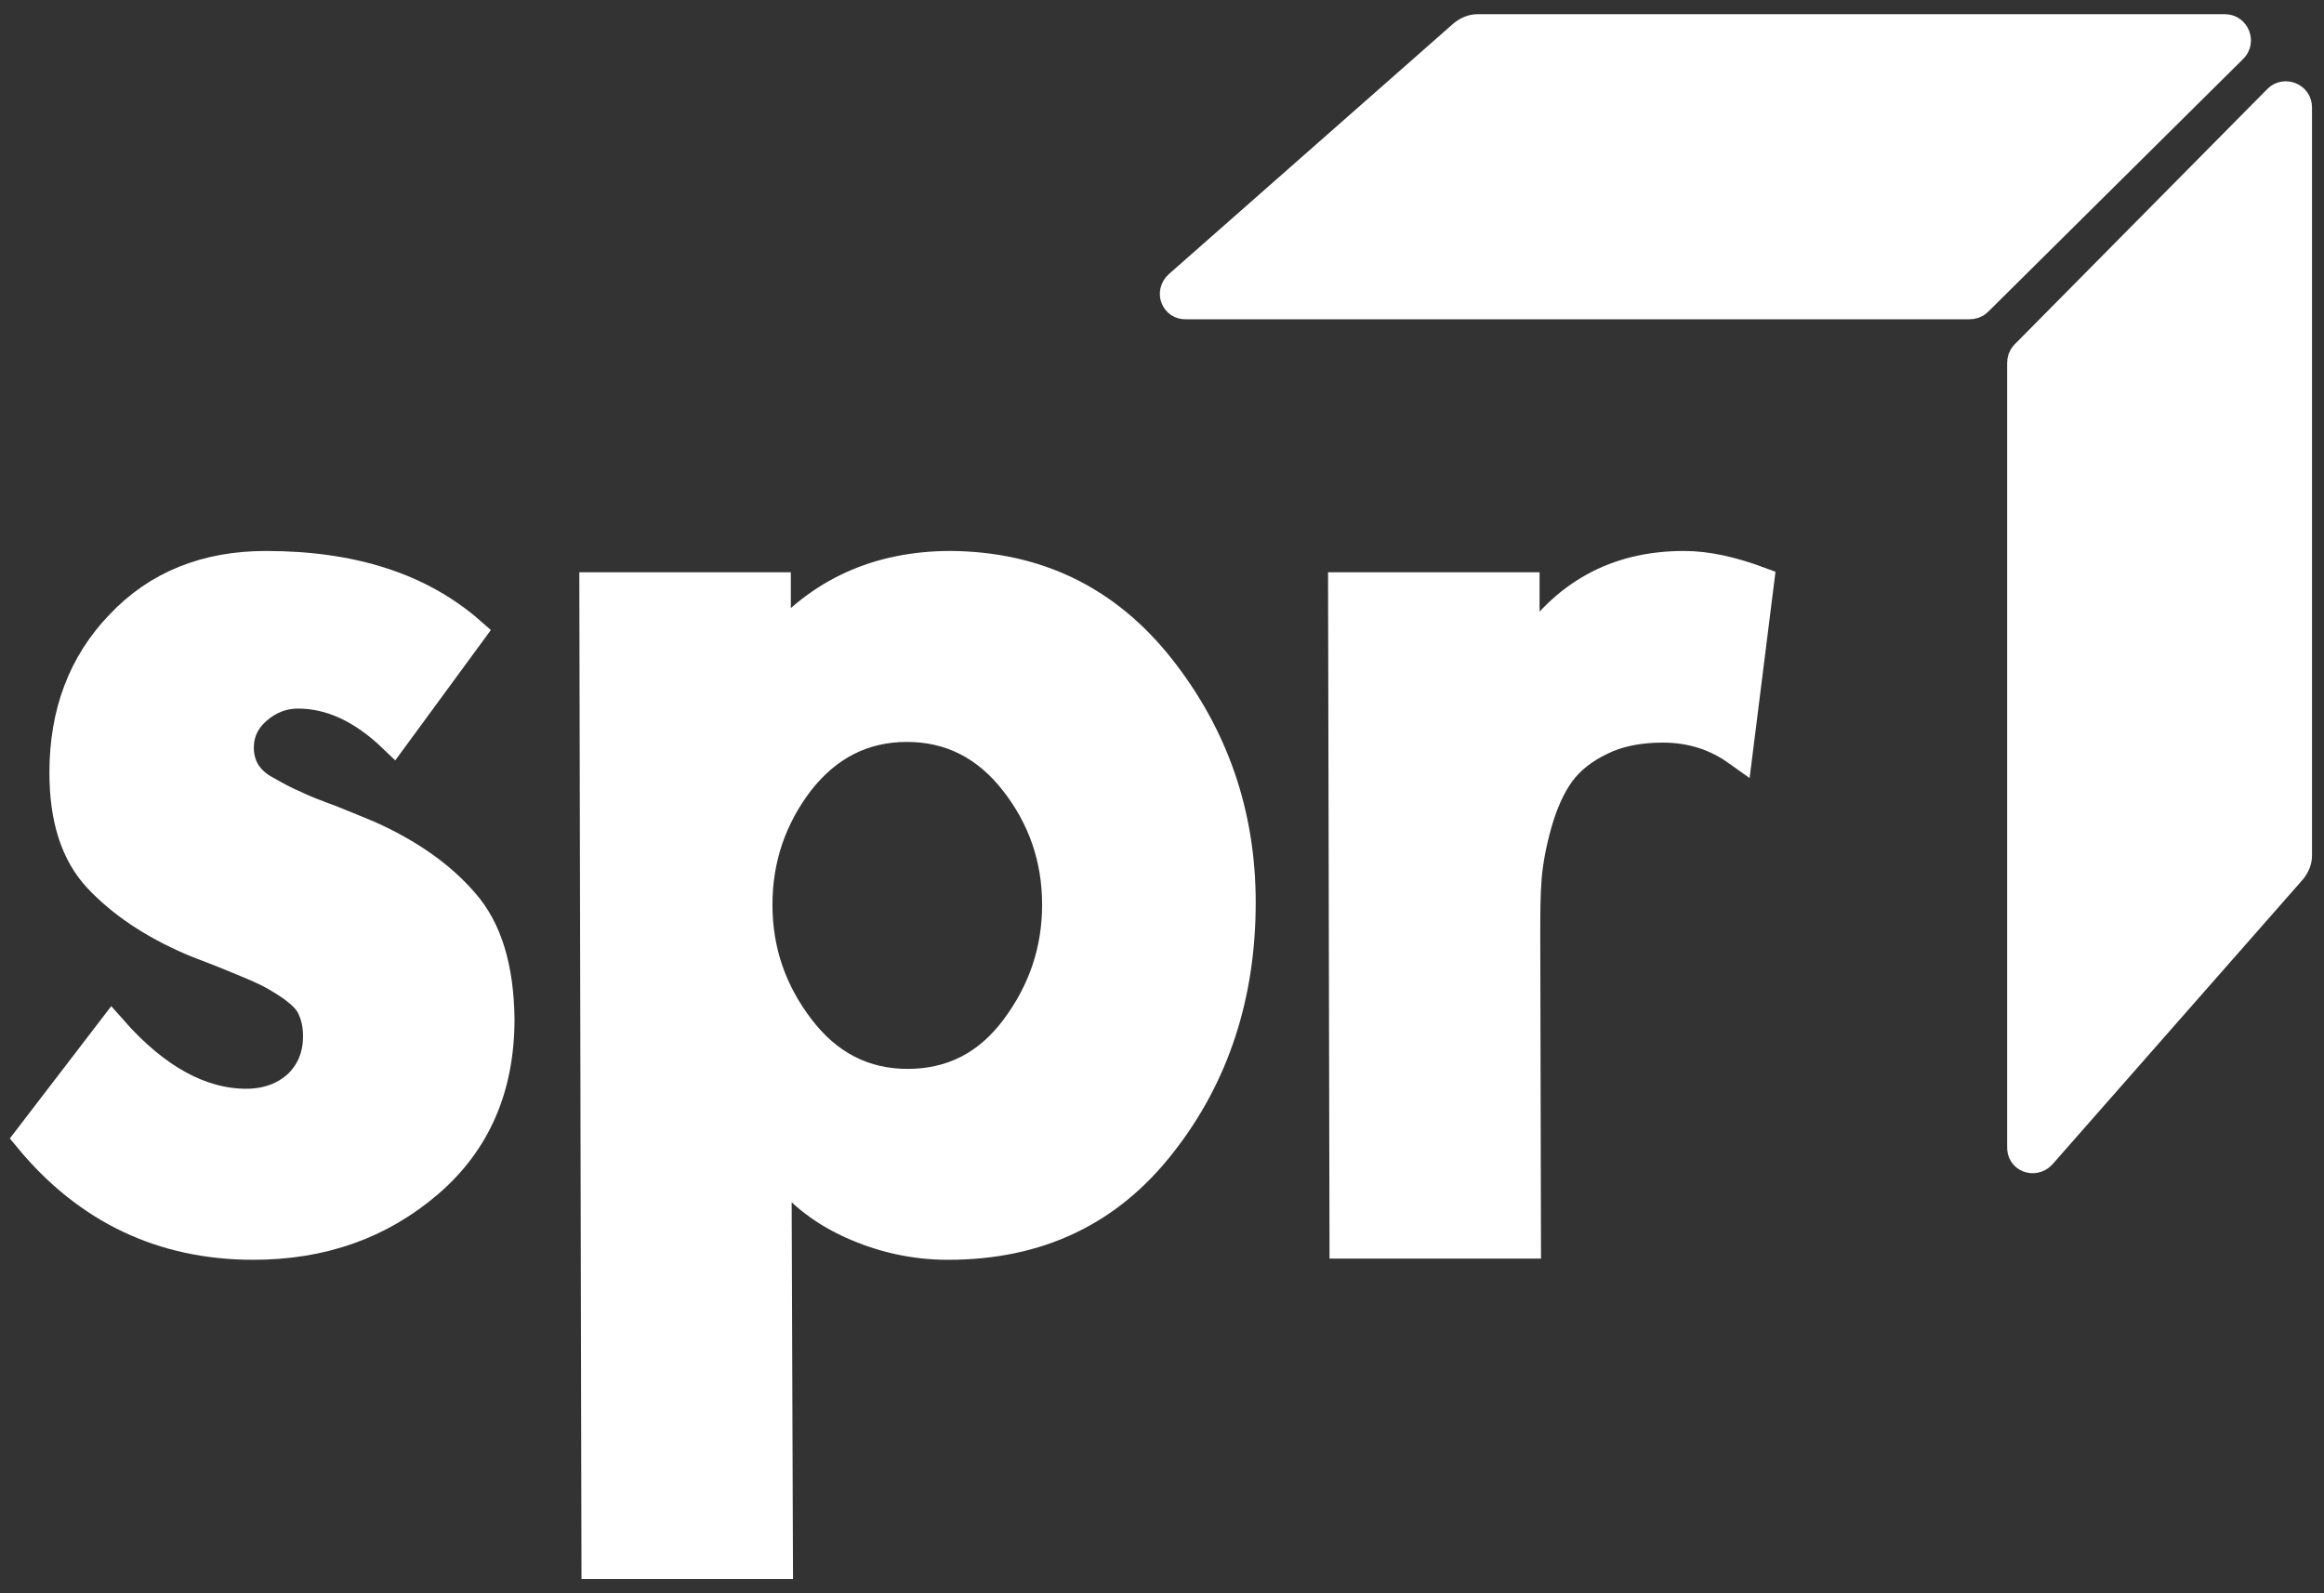
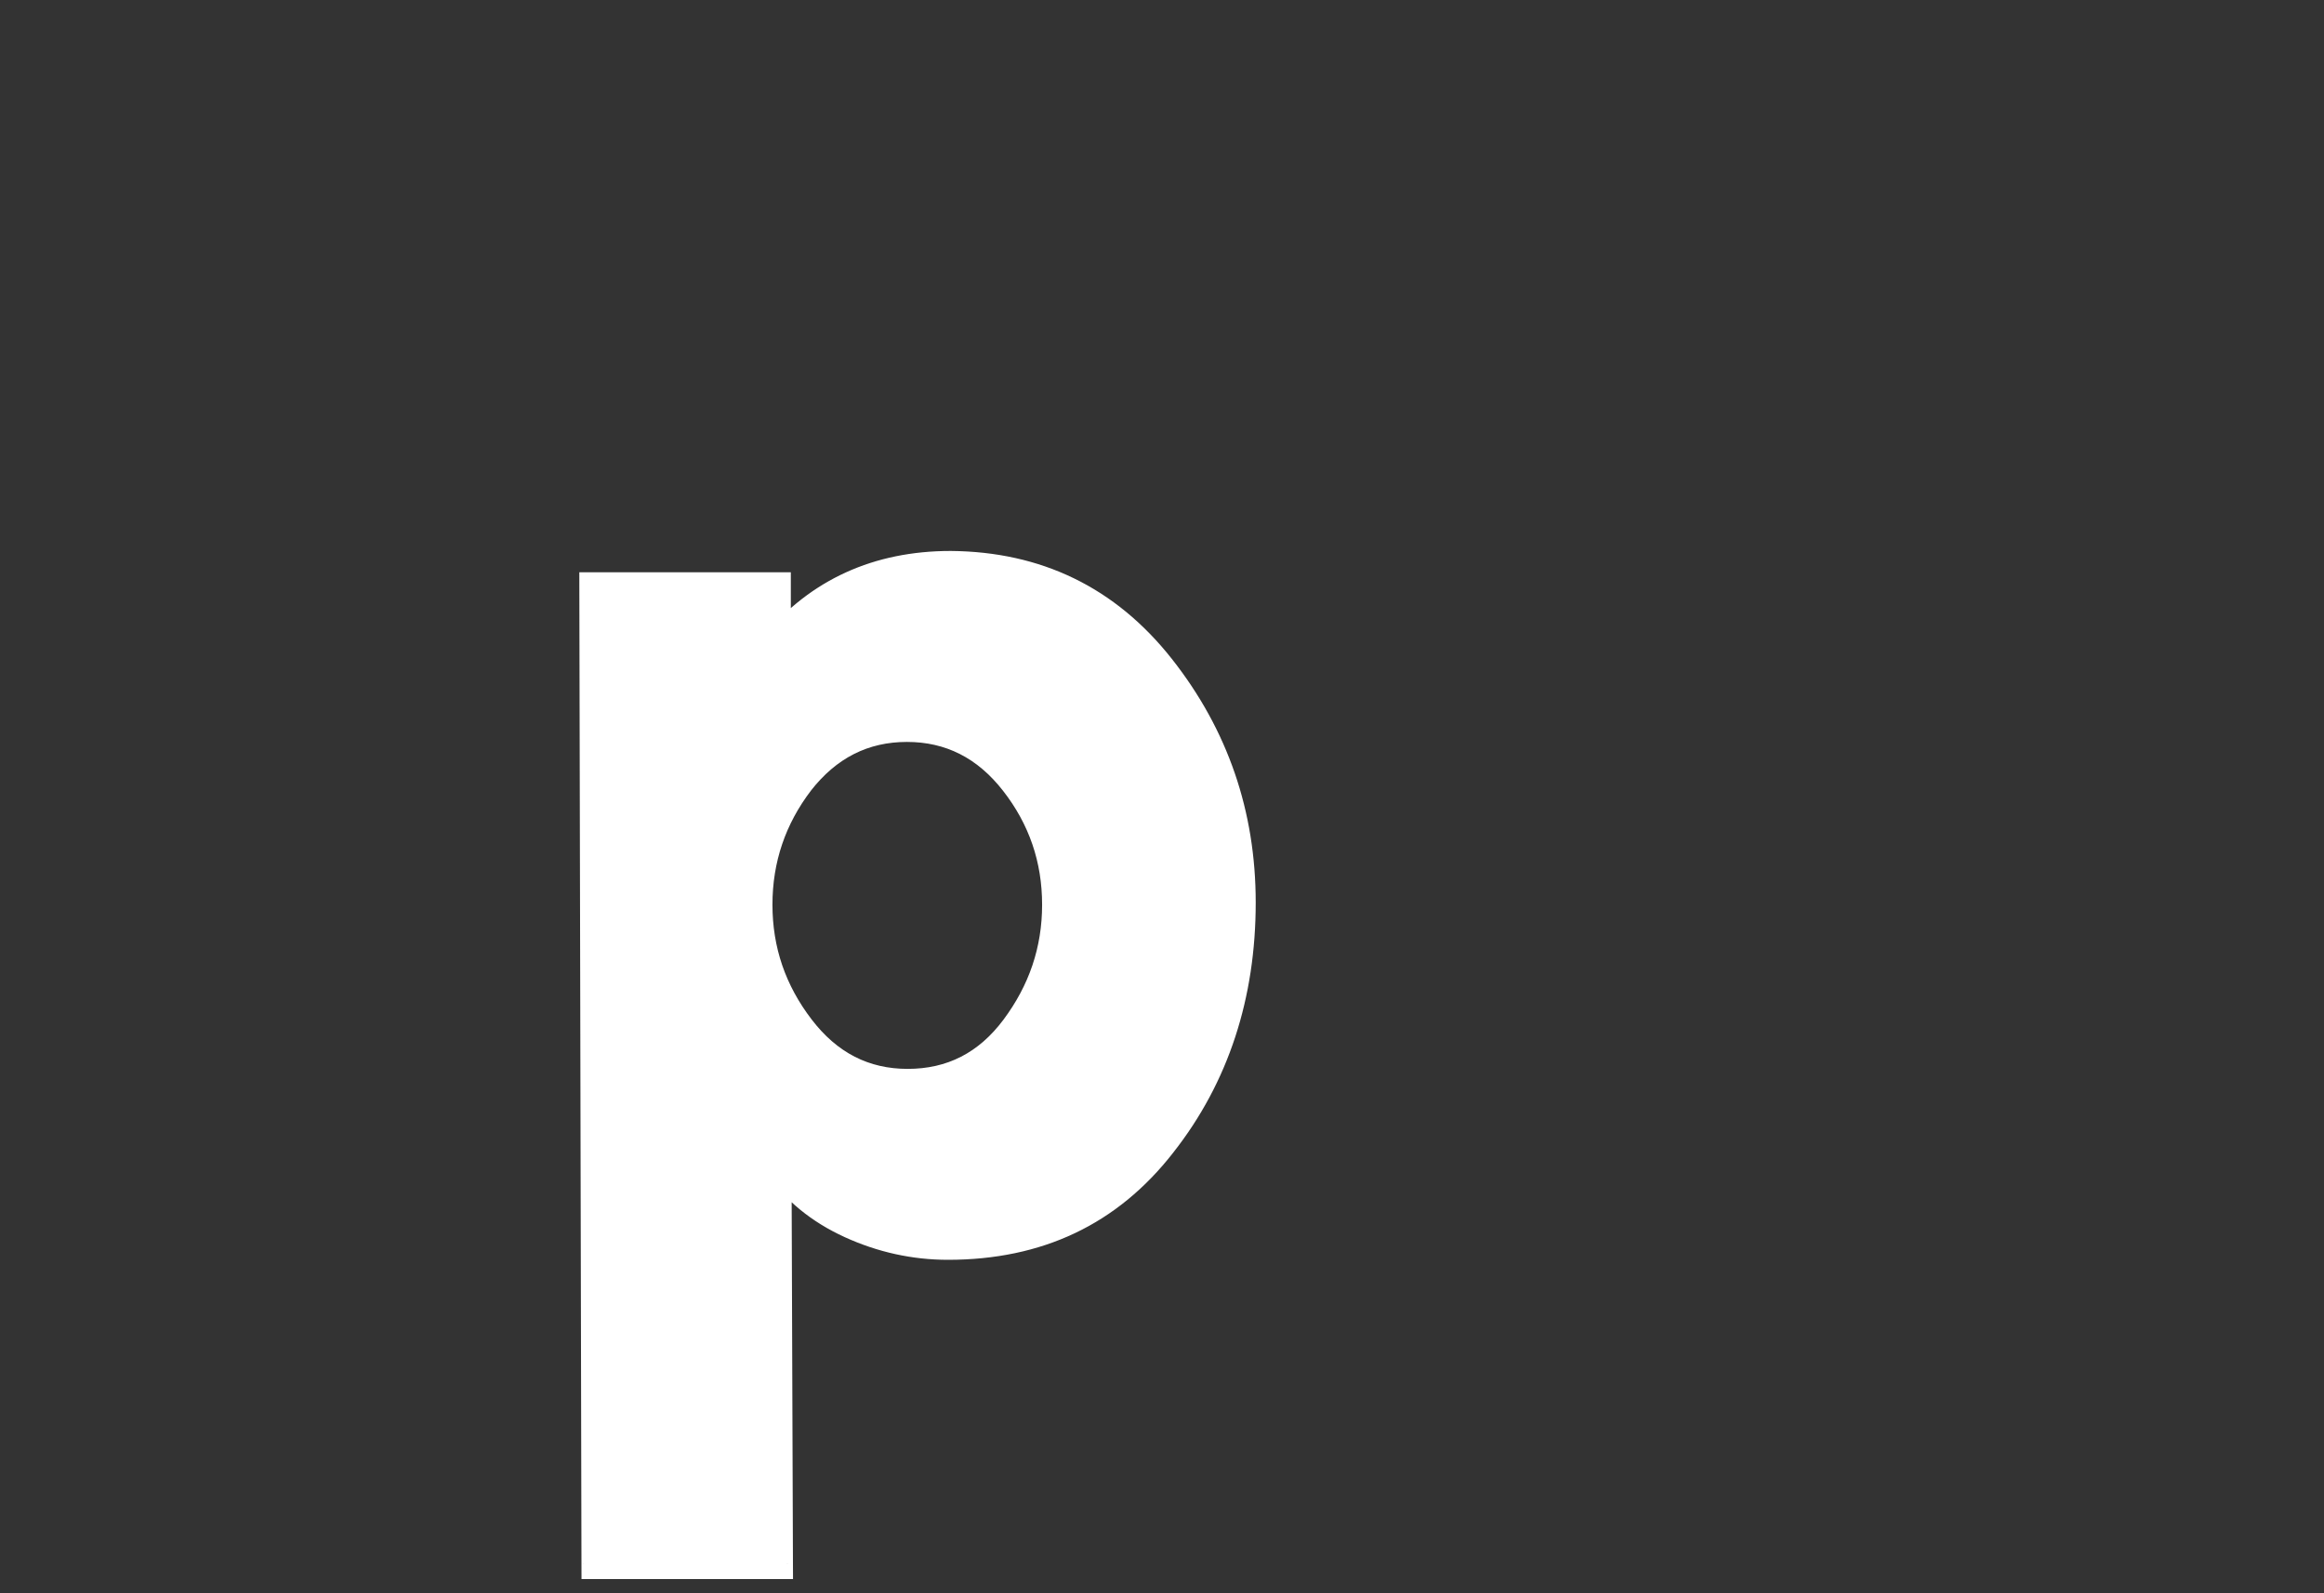
<svg xmlns="http://www.w3.org/2000/svg" width="105" height="72" viewBox="0 0 105 72" fill="none">
  <rect x="0" y="0" width="105" height="72" fill="#333333" stroke="none" />
-   <path d="M12.021 25.59C15.916 25.59 18.98 26.584 21.246 28.572L17.767 33.316C16.363 31.97 14.926 31.329 13.458 31.329C12.755 31.329 12.117 31.585 11.575 32.066C11.032 32.547 10.777 33.124 10.777 33.797C10.777 34.182 10.872 34.567 11.064 34.887C11.255 35.208 11.575 35.529 12.021 35.753C12.468 36.01 12.883 36.234 13.266 36.394C13.649 36.587 14.224 36.811 14.926 37.067C15.628 37.356 16.203 37.58 16.65 37.773C18.437 38.574 19.874 39.568 20.927 40.786C22.012 42.005 22.523 43.768 22.555 46.044C22.555 49.122 21.502 51.591 19.331 53.45C17.16 55.31 14.543 56.239 11.447 56.239C7.361 56.239 3.977 54.636 1.328 51.431L5.063 46.557C7.042 48.801 9.085 49.892 11.128 49.892C12.053 49.892 12.851 49.603 13.458 49.058C14.064 48.481 14.383 47.743 14.383 46.814C14.383 46.333 14.288 45.916 14.128 45.563C13.969 45.179 13.617 44.858 13.171 44.538C12.692 44.217 12.309 43.992 11.957 43.832C11.638 43.672 11.064 43.447 10.298 43.127C9.5 42.806 8.957 42.614 8.67 42.486C6.882 41.716 5.478 40.754 4.456 39.664C3.435 38.574 2.924 37.003 2.924 34.919C2.924 32.226 3.754 30.014 5.446 28.251C7.138 26.456 9.34 25.59 12.021 25.59Z" fill="white" stroke="white" stroke-width="1.383" />
  <path fill-rule="evenodd" clip-rule="evenodd" d="M56.042 40.786C56.042 36.811 54.829 33.284 52.403 30.206C49.977 27.129 46.817 25.622 42.955 25.59C39.667 25.59 37.018 26.808 35.039 29.181V26.552H26.867L26.963 70.667H35.135L35.071 52.617H35.198C35.964 53.739 37.05 54.636 38.454 55.278C39.859 55.919 41.327 56.239 42.827 56.239C46.881 56.239 50.073 54.733 52.467 51.655C54.861 48.609 56.042 44.954 56.042 40.786ZM47.775 40.883C47.775 42.967 47.136 44.827 45.891 46.494C44.646 48.161 43.018 48.994 41.008 48.994C39.028 48.994 37.401 48.161 36.124 46.494C34.847 44.827 34.209 42.967 34.209 40.883C34.209 38.799 34.847 36.94 36.092 35.305C37.369 33.669 38.996 32.836 40.976 32.836C42.955 32.836 44.583 33.669 45.859 35.305C47.136 36.94 47.775 38.799 47.775 40.883Z" fill="white" />
  <path d="M52.403 30.206L52.947 29.778V29.778L52.403 30.206ZM42.955 25.59L42.961 24.898H42.955V25.59ZM35.039 29.181H34.347V31.09L35.57 29.624L35.039 29.181ZM35.039 26.552H35.73V25.86H35.039V26.552ZM26.867 26.552V25.86H26.174L26.175 26.553L26.867 26.552ZM26.963 70.667L26.271 70.668L26.273 71.358H26.963V70.667ZM35.135 70.667V71.358H35.829L35.826 70.664L35.135 70.667ZM35.071 52.617V51.925H34.377L34.379 52.619L35.071 52.617ZM35.198 52.617L35.77 52.227L35.564 51.925H35.198V52.617ZM38.454 55.278L38.167 55.907H38.167L38.454 55.278ZM52.467 51.655L51.923 51.227L51.921 51.23L52.467 51.655ZM36.092 35.305L35.547 34.879L35.541 34.886L36.092 35.305ZM45.859 35.305L45.314 35.73L45.314 35.73L45.859 35.305ZM51.86 30.635C54.188 33.589 55.35 36.964 55.35 40.786H56.734C56.734 36.658 55.47 32.98 52.947 29.778L51.86 30.635ZM42.949 26.282C46.605 26.312 49.566 27.725 51.86 30.635L52.947 29.778C50.388 26.533 47.029 24.932 42.961 24.898L42.949 26.282ZM35.57 29.624C37.411 27.417 39.861 26.282 42.955 26.282V24.898C39.473 24.898 36.625 26.199 34.508 28.738L35.57 29.624ZM34.347 26.552V29.181H35.73V26.552H34.347ZM26.867 27.243H35.039V25.86H26.867V27.243ZM27.655 70.665L27.559 26.55L26.175 26.553L26.271 70.668L27.655 70.665ZM35.135 69.975H26.963V71.358H35.135V69.975ZM34.379 52.619L34.443 70.669L35.826 70.664L35.762 52.614L34.379 52.619ZM35.198 51.925H35.071V53.308H35.198V51.925ZM38.741 54.648C37.44 54.054 36.458 53.234 35.77 52.227L34.627 53.007C35.471 54.243 36.66 55.219 38.167 55.907L38.741 54.648ZM42.827 55.548C41.428 55.548 40.057 55.249 38.741 54.648L38.167 55.907C39.66 56.589 41.226 56.931 42.827 56.931V55.548ZM51.921 51.23C49.665 54.13 46.68 55.548 42.827 55.548V56.931C47.082 56.931 50.481 55.335 53.013 52.08L51.921 51.23ZM55.35 40.786C55.35 44.816 54.212 48.316 51.923 51.227L53.011 52.082C55.511 48.902 56.734 45.093 56.734 40.786H55.35ZM46.446 46.907C47.777 45.125 48.466 43.121 48.466 40.883H47.083C47.083 42.813 46.495 44.528 45.337 46.08L46.446 46.907ZM41.008 49.686C43.245 49.686 45.075 48.742 46.446 46.907L45.337 46.08C44.217 47.579 42.791 48.303 41.008 48.303V49.686ZM35.575 46.914C36.973 48.74 38.798 49.686 41.008 49.686V48.303C39.258 48.303 37.828 47.581 36.673 46.073L35.575 46.914ZM33.517 40.883C33.517 43.122 34.207 45.128 35.575 46.914L36.673 46.073C35.487 44.525 34.9 42.812 34.9 40.883H33.517ZM35.541 34.886C34.206 36.64 33.517 38.646 33.517 40.883H34.9C34.9 38.952 35.488 37.239 36.642 35.724L35.541 34.886ZM40.976 32.144C38.768 32.144 36.945 33.089 35.547 34.879L36.637 35.73C37.793 34.25 39.225 33.528 40.976 33.528V32.144ZM46.404 34.879C45.007 33.089 43.183 32.144 40.976 32.144V33.528C42.726 33.528 44.158 34.25 45.314 35.73L46.404 34.879ZM48.466 40.883C48.466 38.646 47.777 36.636 46.404 34.879L45.314 35.73C46.496 37.243 47.083 38.953 47.083 40.883H48.466Z" fill="white" />
-   <path d="M76.081 25.59C77.134 25.59 78.251 25.846 79.464 26.295L78.507 33.925C77.517 33.22 76.4 32.867 75.123 32.867C74.038 32.867 73.08 33.06 72.314 33.445C71.516 33.829 70.91 34.31 70.463 34.919C70.048 35.496 69.697 36.266 69.441 37.164C69.186 38.061 69.026 38.895 68.963 39.664C68.899 40.434 68.899 41.331 68.899 42.357L68.931 56.185H60.759L60.695 26.552H68.867V29.533H68.963C70.686 26.872 73.048 25.59 76.081 25.59Z" fill="white" stroke="white" stroke-width="1.383" />
-   <path d="M53.266 12.906L66.116 1.588C66.308 1.429 66.531 1.333 66.754 1.333H100.521C100.967 1.333 101.159 1.875 100.872 2.162L89.329 13.608C89.233 13.704 89.106 13.736 88.978 13.736H53.585C53.139 13.767 52.916 13.225 53.266 12.906Z" fill="white" stroke="white" stroke-width="1.383" />
-   <path d="M92.204 52.169L103.512 39.303C103.671 39.111 103.767 38.888 103.767 38.664V4.853C103.767 4.406 103.225 4.214 102.938 4.501L91.504 16.059C91.408 16.155 91.376 16.283 91.376 16.41V51.818C91.344 52.297 91.886 52.489 92.204 52.169Z" fill="white" stroke="white" stroke-width="1.383" />
</svg>